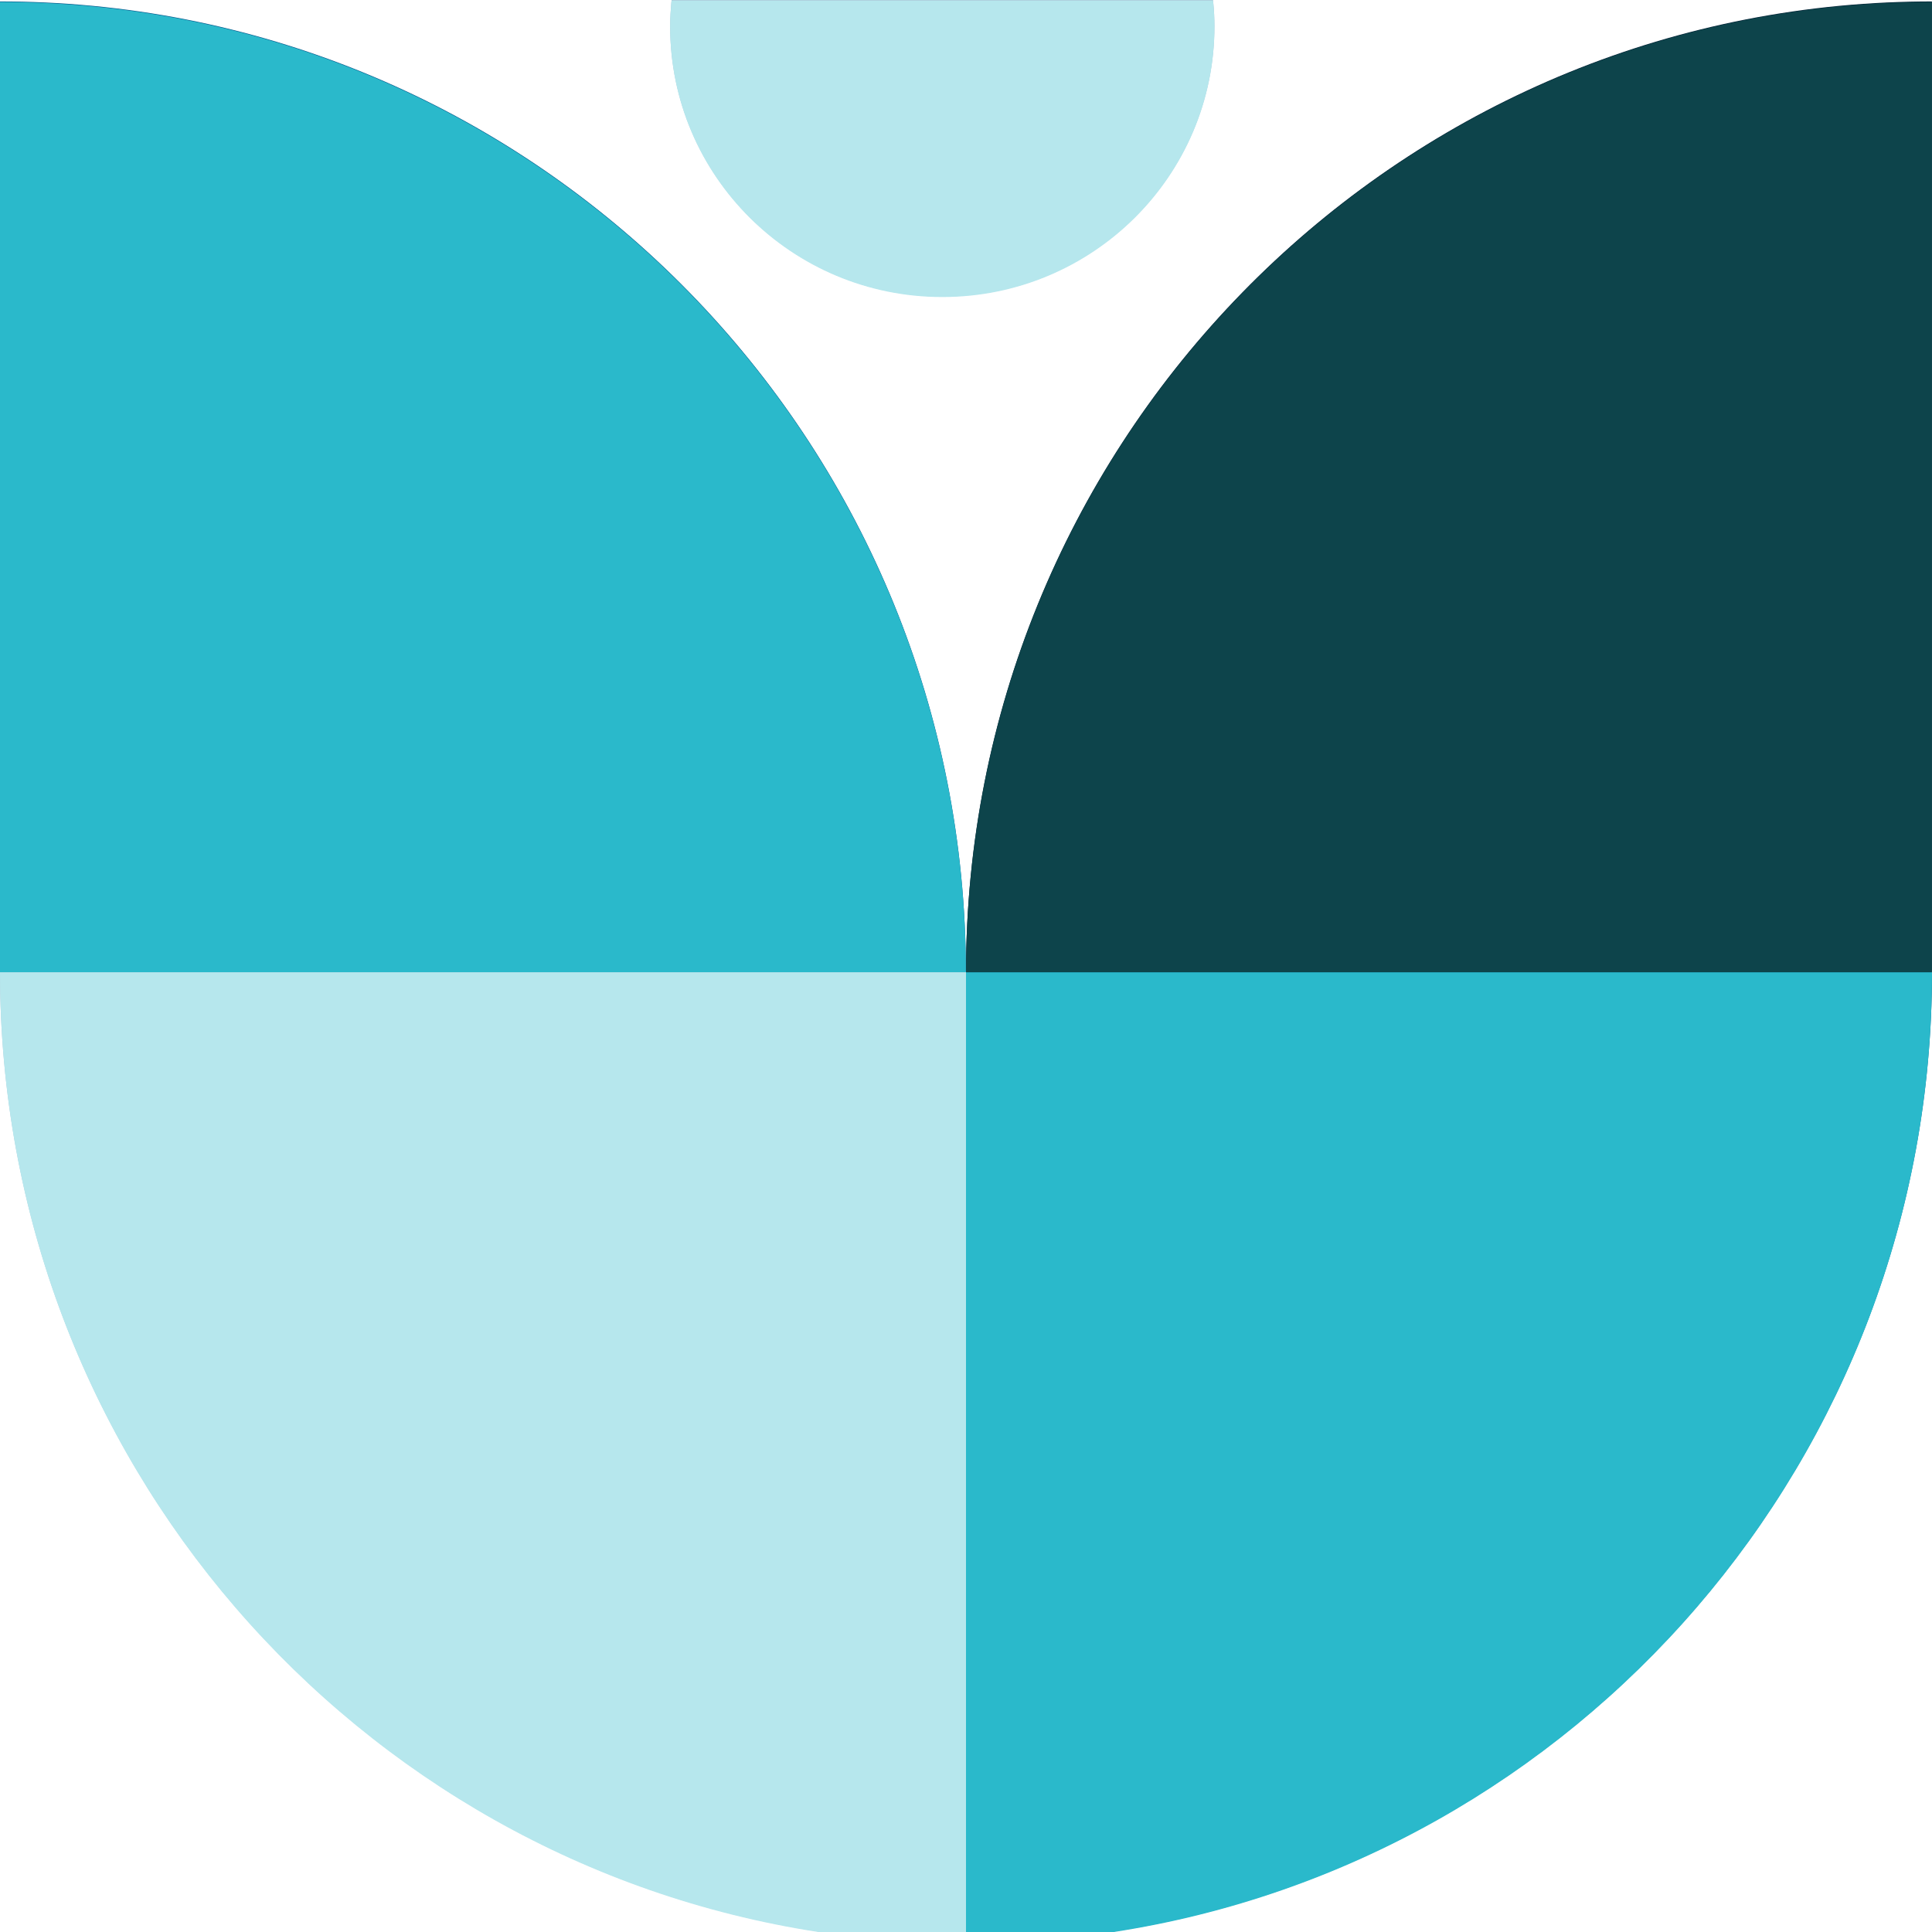
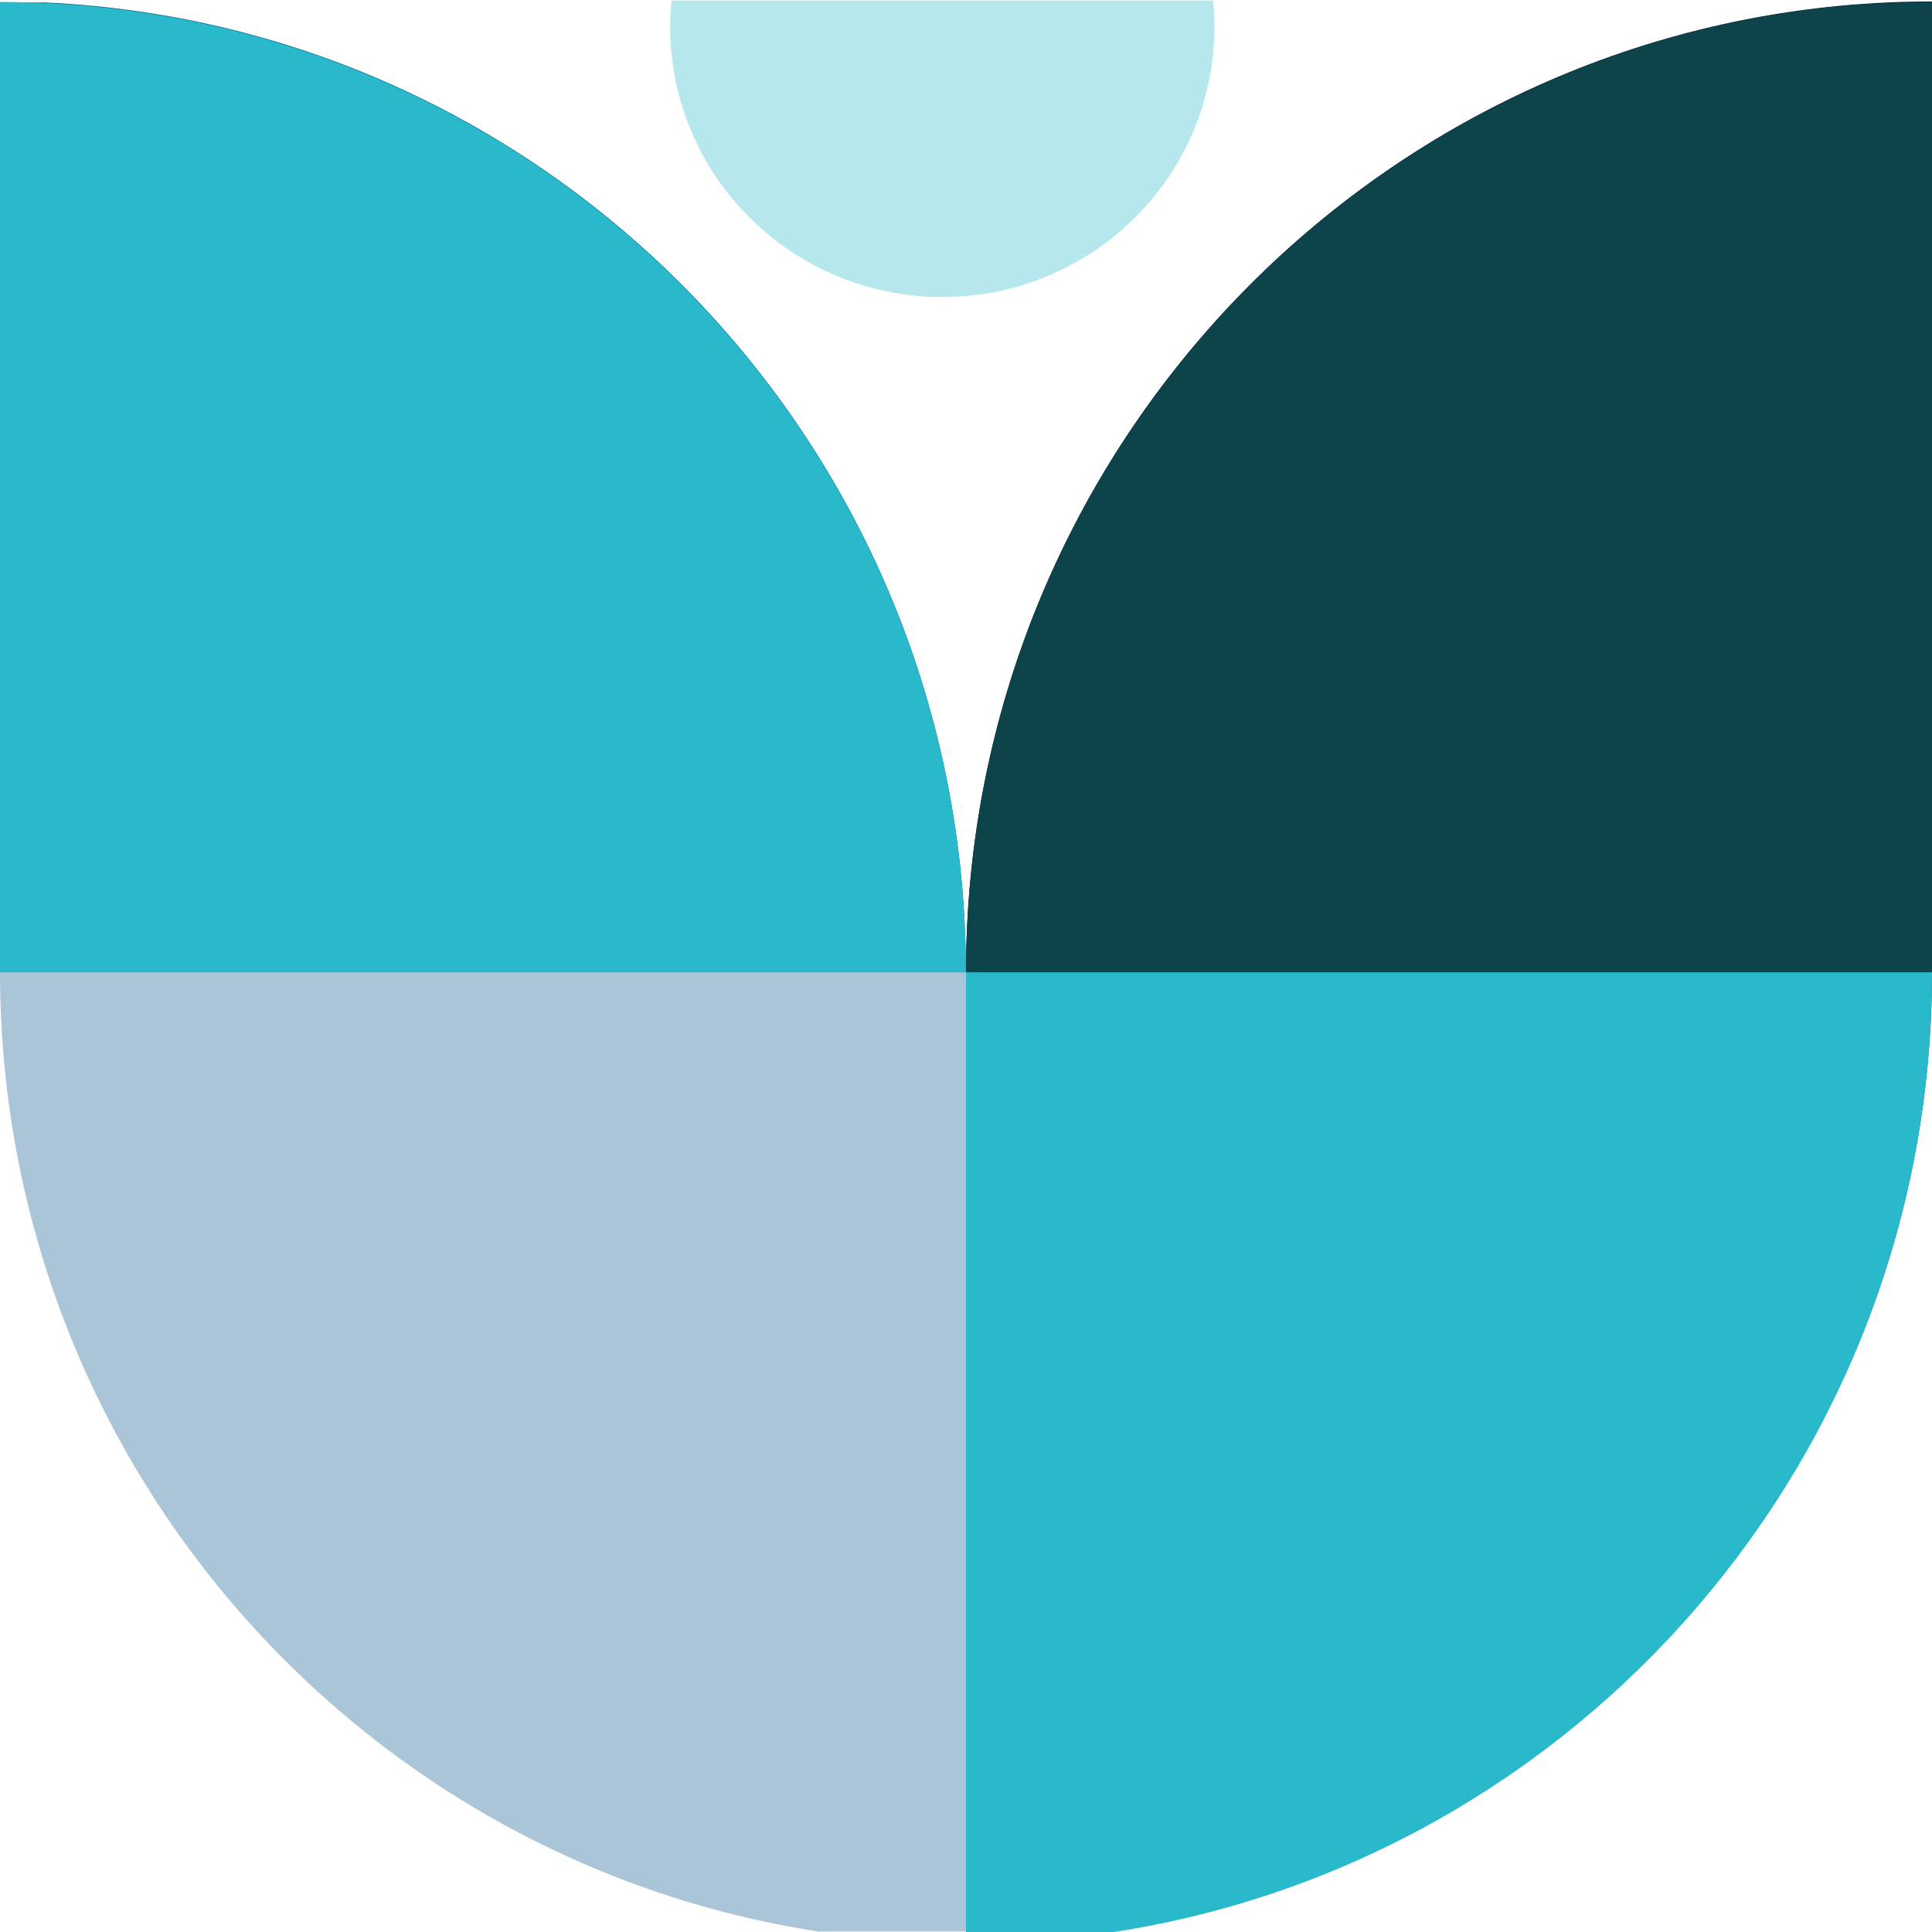
<svg xmlns="http://www.w3.org/2000/svg" width="82" height="82" viewBox="0 0 82 82" fill="none">
  <path d="M81.995 0.061C81.357 0.061 80.726 0.077 80.094 0.105C58.333 1.102 41 19.151 41 41.27V41.248H81.995V0.061Z" fill="#001F33" />
-   <path d="M0 0.061V41.248H40.995C40.983 19.14 23.65 1.102 1.901 0.105C1.275 0.077 0.648 0.061 0.017 0.061H0Z" fill="#05578B" />
+   <path d="M0 0.061V41.248H40.995C40.983 19.14 23.65 1.102 1.901 0.105H0Z" fill="#05578B" />
  <path d="M40.995 41.248H0C0 61.864 15.061 78.943 34.727 81.978H41V41.248" fill="#A9C5D7" />
  <path d="M81.995 41.248H41V41.27V81.978H47.273C66.939 78.943 82 61.864 82 41.248" fill="#05578B" />
-   <path d="M51.489 0H28.504C28.504 0.033 28.499 0.072 28.493 0.105C28.465 0.435 28.443 0.771 28.443 1.107C28.443 7.447 33.613 12.585 39.991 12.585H39.997C46.375 12.585 51.545 7.447 51.545 1.107C51.545 0.771 51.528 0.435 51.495 0.105C51.495 0.072 51.489 0.033 51.484 0" fill="#A9C5D7" />
  <path d="M81.995 0.083C81.357 0.083 80.726 0.099 80.094 0.127C58.333 1.124 41 19.173 41 41.292V41.27H81.995V0.083Z" fill="#0D444B" />
  <path d="M0 0.083V41.27H40.995C40.983 19.162 23.65 1.124 1.901 0.127C1.275 0.099 0.648 0.083 0.017 0.083H0Z" fill="#2AB9CB" />
-   <path d="M40.995 41.27H0C0 61.885 15.061 78.965 34.727 82H41V41.27" fill="#B6E7ED" />
  <path d="M81.995 41.27H41V41.292V82H47.273C66.939 78.965 82 61.885 82 41.27" fill="#2AB9CB" />
  <path d="M51.489 0.022H28.504C28.504 0.055 28.499 0.094 28.493 0.127C28.465 0.457 28.443 0.793 28.443 1.129C28.443 7.469 33.613 12.607 39.991 12.607H39.997C46.375 12.607 51.545 7.469 51.545 1.129C51.545 0.793 51.528 0.457 51.495 0.127C51.495 0.094 51.489 0.055 51.484 0.022" fill="#B6E7ED" />
</svg>